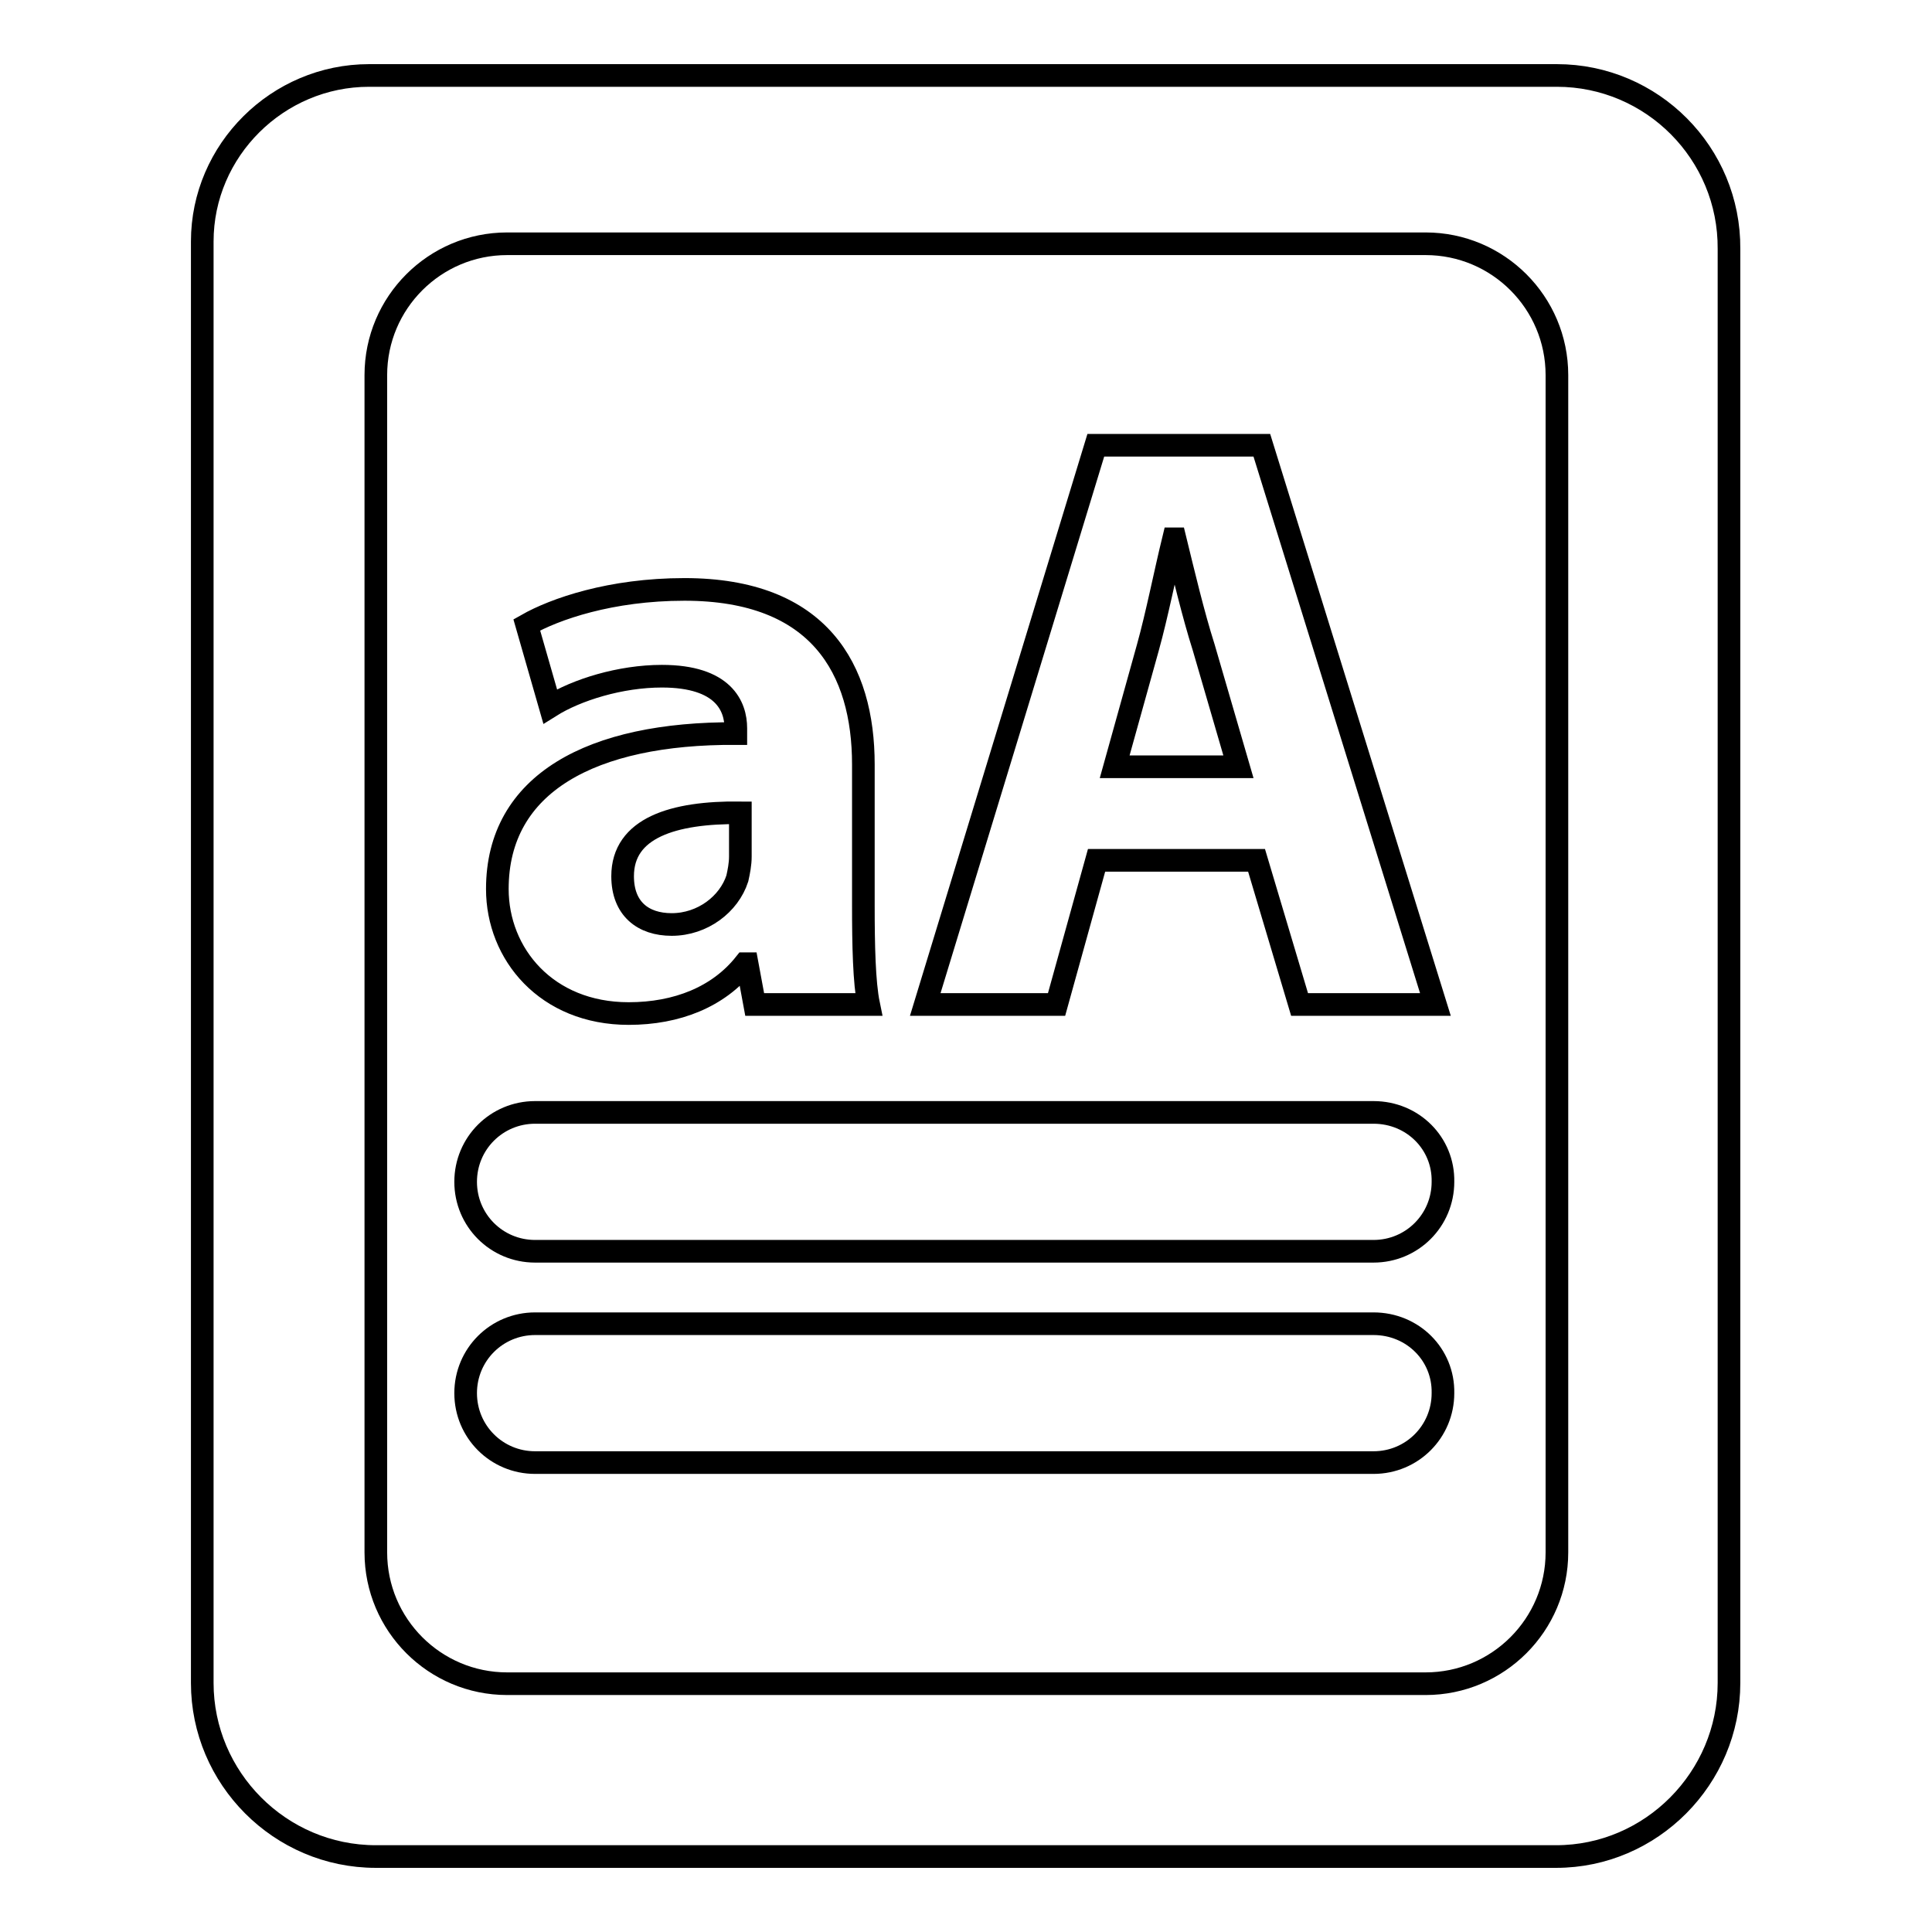
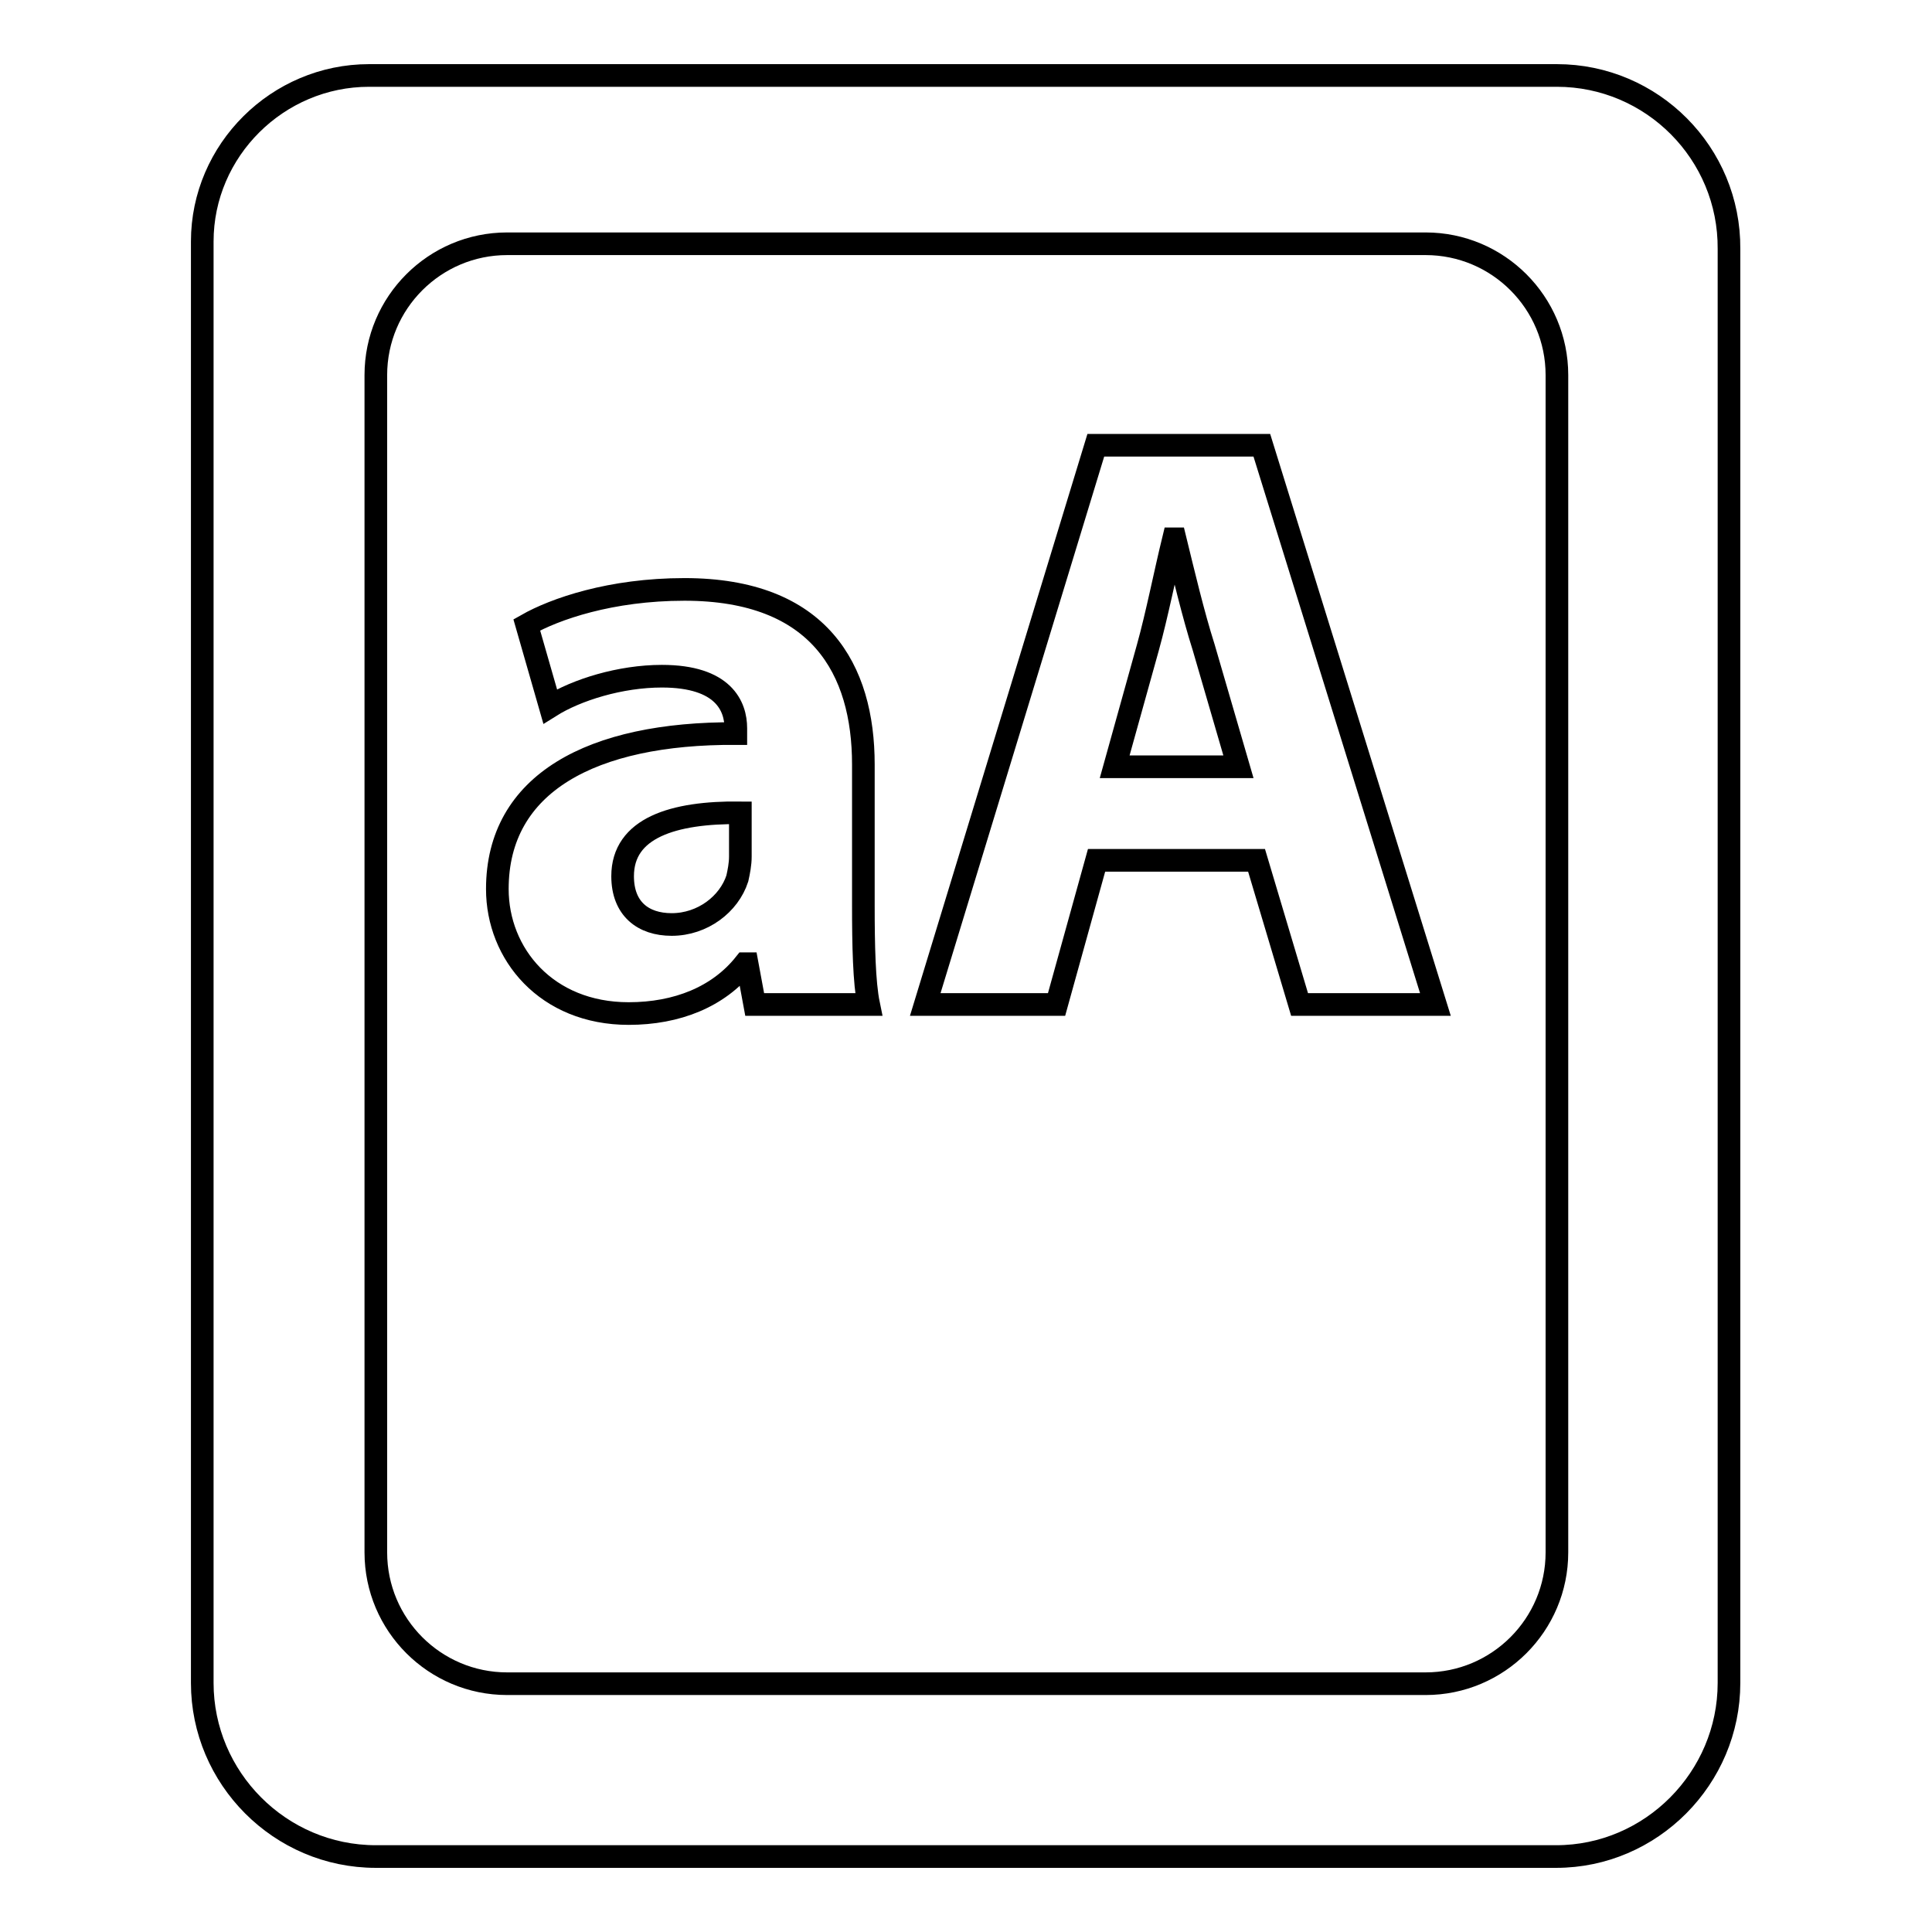
<svg xmlns="http://www.w3.org/2000/svg" version="1.1" x="0px" y="0px" viewBox="0 0 256 256" enable-background="new 0 0 256 256" xml:space="preserve">
  <g>
    <g>
      <g>
        <g>
          <path stroke-width="3" fill-opacity="0" stroke="#000000" d="M206.3,10H48.9c-12.1,0-22.1,9.9-22.1,22v191c0,12.6,10.3,23,23,23h156.4c12.6,0,22.9-10.4,22.9-23v-190C229.2,20.3,218.9,10,206.3,10z M206.3,205.7c0,9.6-7.8,17.4-17.4,17.4H67.2c-9.6,0-17.4-7.8-17.4-17.4v-156c0-9.6,7.8-17.4,17.4-17.4h121.7c9.6,0,17.4,7.8,17.4,17.4L206.3,205.7L206.3,205.7z" />
          <path stroke-width="3" fill-opacity="0" stroke="#000000" d="M83.3,134.3c6.4,0,11.9-2.2,15.4-6.6H99l1,5.4h15.1c-0.6-2.9-0.7-7.9-0.7-13.1v-18.7c0-12.6-5.8-23.2-23.7-23.2c-9.8,0-17.2,2.6-20.9,4.7l3.1,10.8c3.5-2.2,9.3-4,14.8-4c8.2,0,9.8,4,9.8,6.9v0.7c-19.1-0.1-31.6,6.6-31.6,20.6C65.9,126.4,72.4,134.3,83.3,134.3z M98.1,107.7v5.8c0,1-0.2,2-0.4,2.9c-1.1,3.4-4.6,6.1-8.7,6.1c-3.8,0-6.5-2.1-6.5-6.4C82.5,109.7,89.2,107.6,98.1,107.7z" />
-           <path stroke-width="3" fill-opacity="0" stroke="#000000" d="M145.3,114h21.2l5.7,19.1h18l-23-74.1h-22l-22.6,74.1H140L145.3,114z M152.1,85.8c1.2-4.3,2.3-9.9,3.4-14.4h0.2c1.1,4.5,2.4,10,3.8,14.4l4.6,15.8h-16.4L152.1,85.8z" />
-           <path stroke-width="3" fill-opacity="0" stroke="#000000" d="M182,147.4H70.9c-5.1,0-9.2,4.1-9.2,9.2c0,5.1,4.1,9.2,9.2,9.2H182c5.1,0,9.2-4.1,9.2-9.2C191.3,151.5,187.2,147.4,182,147.4z" />
-           <path stroke-width="3" fill-opacity="0" stroke="#000000" d="M182,175.4H70.9c-5.1,0-9.2,4.1-9.2,9.2s4.1,9.2,9.2,9.2H182c5.1,0,9.2-4.1,9.2-9.2C191.3,179.5,187.2,175.4,182,175.4z" />
+           <path stroke-width="3" fill-opacity="0" stroke="#000000" d="M145.3,114h21.2l5.7,19.1h18l-23-74.1h-22l-22.6,74.1H140L145.3,114z M152.1,85.8c1.2-4.3,2.3-9.9,3.4-14.4h0.2c1.1,4.5,2.4,10,3.8,14.4l4.6,15.8h-16.4z" />
        </g>
      </g>
      <g />
      <g />
      <g />
      <g />
      <g />
      <g />
      <g />
      <g />
      <g />
      <g />
      <g />
      <g />
      <g />
      <g />
      <g />
    </g>
  </g>
</svg>